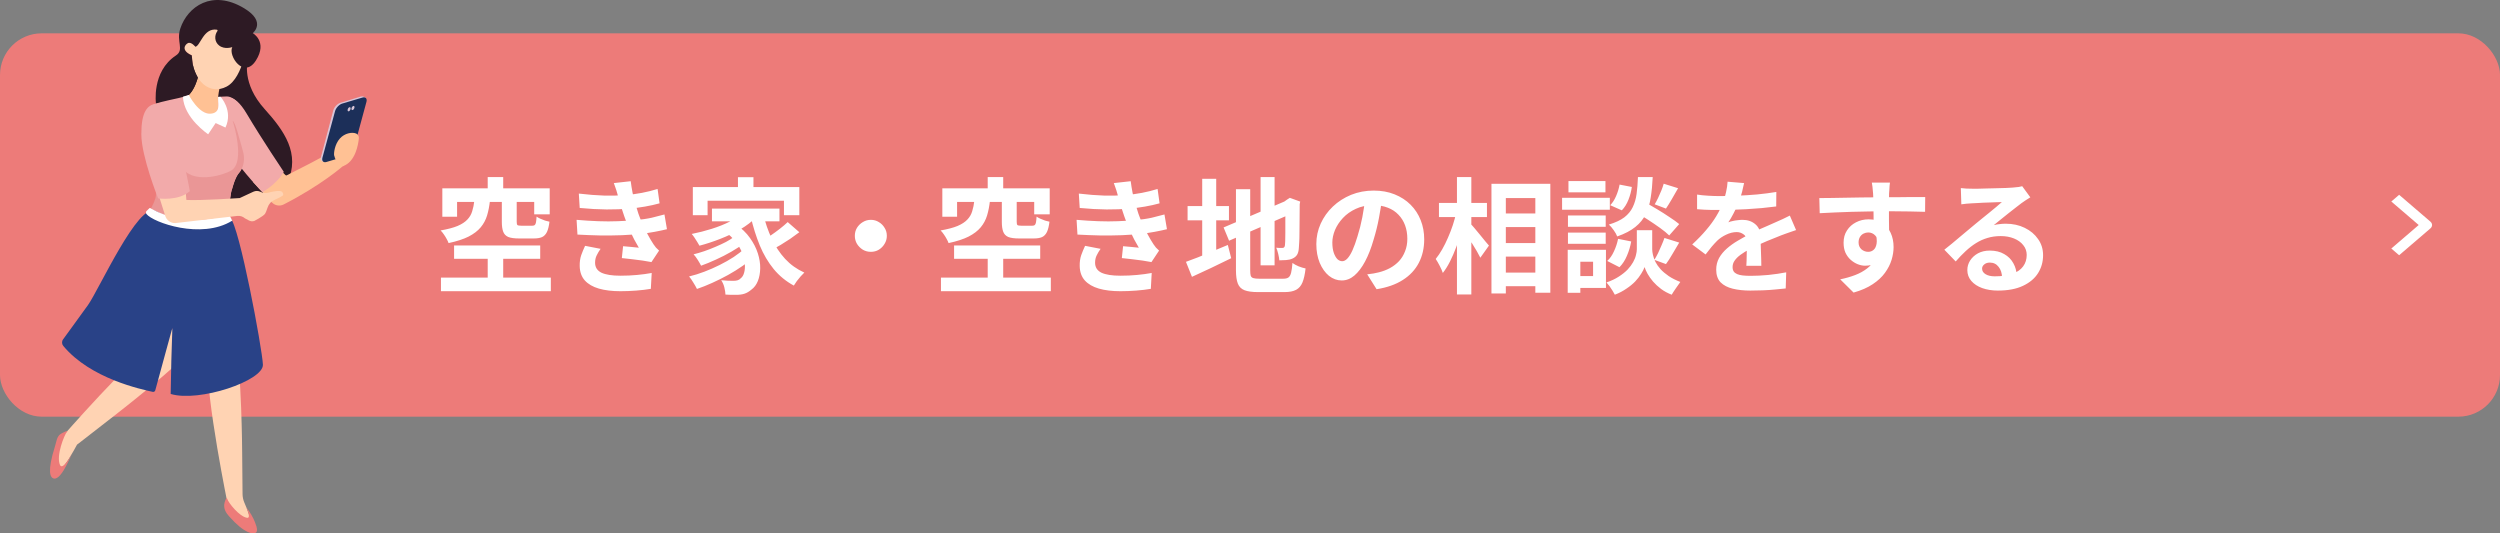
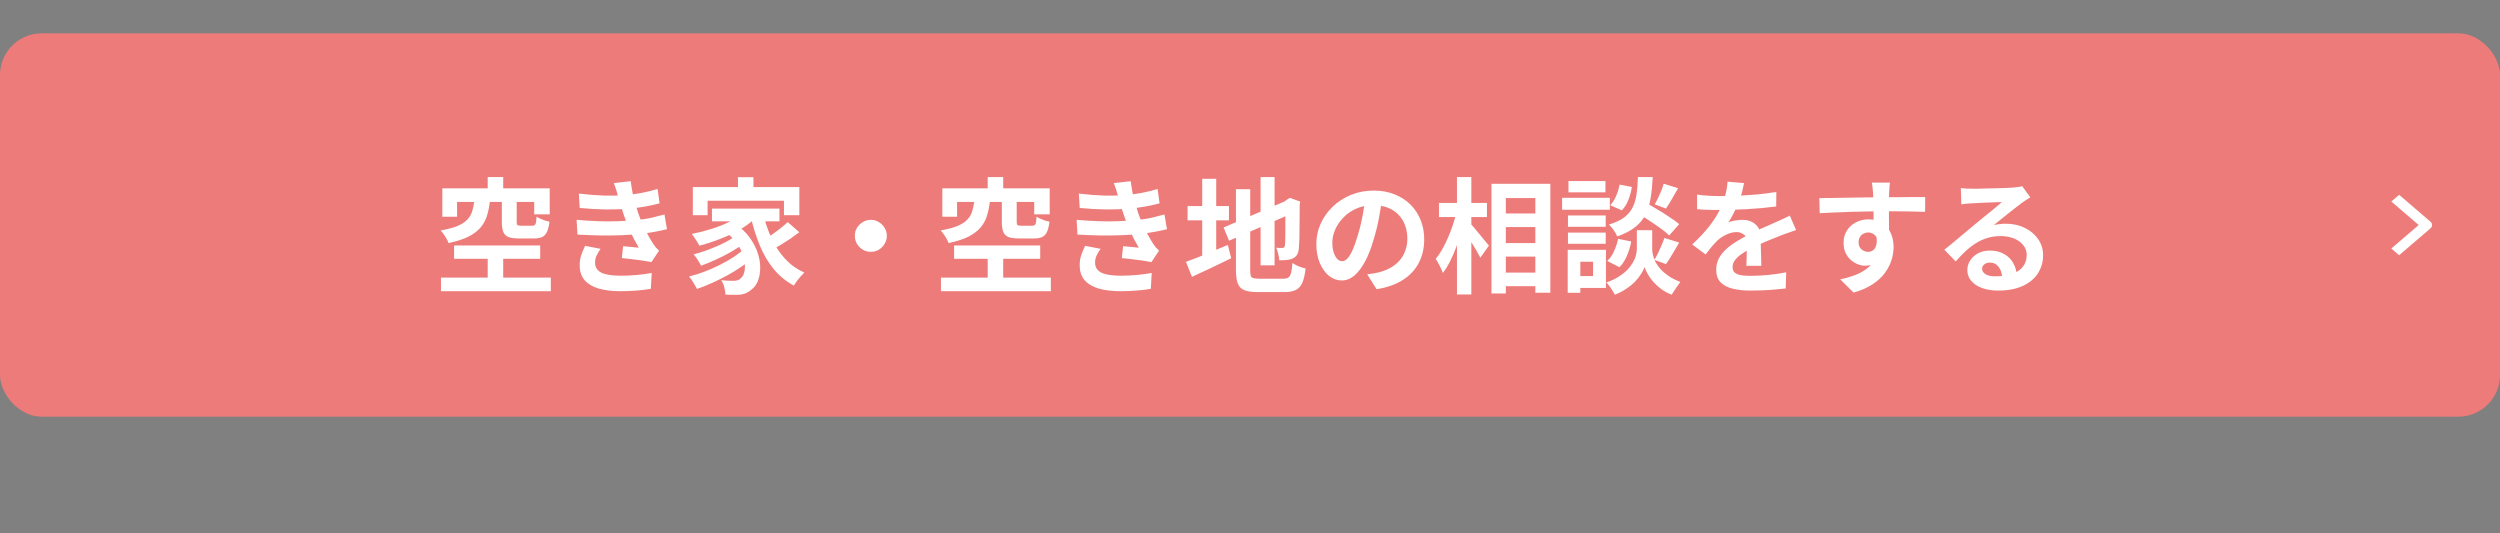
<svg xmlns="http://www.w3.org/2000/svg" width="300" height="64" viewBox="0 0 300 64" fill="none">
  <rect x="0" y="0" width="300" height="64" fill="#808080" stroke="none" />
  <rect y="4" width="300" height="46" rx="5" fill="#ED7B79" />
-   <path d="M58.525 21.25H60.385V23.71H58.525V21.25ZM58.525 30.145H60.385V34.15H58.525V30.145ZM56.92 24.085H58.795C58.725 24.735 58.61 25.325 58.45 25.855C58.29 26.385 58.035 26.86 57.685 27.28C57.335 27.7 56.85 28.07 56.23 28.39C55.61 28.7 54.81 28.96 53.83 29.17C53.78 29.02 53.7 28.85 53.59 28.66C53.49 28.47 53.375 28.285 53.245 28.105C53.115 27.915 52.99 27.765 52.87 27.655C53.72 27.505 54.4 27.325 54.91 27.115C55.42 26.895 55.81 26.64 56.08 26.35C56.36 26.06 56.555 25.725 56.665 25.345C56.785 24.965 56.87 24.545 56.92 24.085ZM60.22 24.055H62.005V26.62C62.005 26.83 62.035 26.96 62.095 27.01C62.165 27.06 62.315 27.085 62.545 27.085C62.605 27.085 62.69 27.085 62.8 27.085C62.92 27.085 63.05 27.085 63.19 27.085C63.33 27.085 63.465 27.085 63.595 27.085C63.725 27.085 63.82 27.085 63.88 27.085C64.01 27.085 64.105 27.06 64.165 27.01C64.235 26.95 64.285 26.845 64.315 26.695C64.345 26.535 64.37 26.3 64.39 25.99C64.51 26.08 64.66 26.165 64.84 26.245C65.02 26.325 65.21 26.4 65.41 26.47C65.61 26.53 65.785 26.575 65.935 26.605C65.875 27.125 65.775 27.535 65.635 27.835C65.495 28.125 65.3 28.33 65.05 28.45C64.8 28.56 64.47 28.615 64.06 28.615C63.97 28.615 63.845 28.615 63.685 28.615C63.525 28.615 63.35 28.615 63.16 28.615C62.98 28.615 62.805 28.615 62.635 28.615C62.475 28.615 62.355 28.615 62.275 28.615C61.715 28.615 61.285 28.555 60.985 28.435C60.695 28.305 60.495 28.095 60.385 27.805C60.275 27.515 60.22 27.125 60.22 26.635V24.055ZM53.08 22.6H65.965V25.72H64.105V24.235H54.85V26.005H53.08V22.6ZM54.49 29.455H64.825V31.06H54.49V29.455ZM52.915 33.31H66.1V34.945H52.915V33.31ZM69.46 23.23C70.56 23.36 71.57 23.44 72.49 23.47C73.42 23.49 74.28 23.47 75.07 23.41C75.76 23.35 76.42 23.26 77.05 23.14C77.68 23.02 78.3 22.865 78.91 22.675L79.15 24.4C78.61 24.55 78.025 24.68 77.395 24.79C76.765 24.9 76.12 24.985 75.46 25.045C74.69 25.105 73.8 25.135 72.79 25.135C71.79 25.125 70.715 25.065 69.565 24.955L69.46 23.23ZM69.19 26.38C70.1 26.46 70.97 26.515 71.8 26.545C72.63 26.575 73.41 26.575 74.14 26.545C74.87 26.515 75.535 26.475 76.135 26.425C76.945 26.355 77.64 26.255 78.22 26.125C78.8 25.985 79.305 25.855 79.735 25.735L80.035 27.505C79.585 27.615 79.09 27.72 78.55 27.82C78.01 27.92 77.435 28.005 76.825 28.075C76.185 28.135 75.45 28.185 74.62 28.225C73.8 28.255 72.935 28.265 72.025 28.255C71.115 28.235 70.205 28.2 69.295 28.15L69.19 26.38ZM74.2 23.65C74.13 23.37 74.05 23.095 73.96 22.825C73.87 22.545 73.77 22.26 73.66 21.97L75.685 21.745C75.745 22.215 75.82 22.68 75.91 23.14C76.01 23.59 76.12 24.025 76.24 24.445C76.37 24.865 76.495 25.27 76.615 25.66C76.735 26 76.89 26.39 77.08 26.83C77.28 27.26 77.495 27.695 77.725 28.135C77.955 28.565 78.185 28.955 78.415 29.305C78.515 29.445 78.615 29.58 78.715 29.71C78.825 29.83 78.95 29.95 79.09 30.07L78.175 31.45C77.895 31.39 77.545 31.33 77.125 31.27C76.715 31.21 76.285 31.155 75.835 31.105C75.395 31.055 74.99 31.01 74.62 30.97L74.77 29.545C75.08 29.575 75.415 29.605 75.775 29.635C76.145 29.665 76.44 29.695 76.66 29.725C76.26 29.055 75.915 28.4 75.625 27.76C75.345 27.12 75.11 26.525 74.92 25.975C74.8 25.625 74.7 25.325 74.62 25.075C74.54 24.815 74.465 24.575 74.395 24.355C74.335 24.125 74.27 23.89 74.2 23.65ZM72.07 29.86C71.89 30.11 71.735 30.37 71.605 30.64C71.475 30.9 71.41 31.195 71.41 31.525C71.41 32.075 71.665 32.475 72.175 32.725C72.695 32.965 73.45 33.085 74.44 33.085C75.15 33.085 75.82 33.055 76.45 32.995C77.09 32.935 77.675 32.855 78.205 32.755L78.1 34.66C77.58 34.75 76.995 34.82 76.345 34.87C75.695 34.92 75.065 34.945 74.455 34.945C73.455 34.945 72.59 34.84 71.86 34.63C71.14 34.42 70.58 34.095 70.18 33.655C69.78 33.205 69.575 32.625 69.565 31.915C69.555 31.435 69.615 31.005 69.745 30.625C69.885 30.235 70.04 29.86 70.21 29.5L72.07 29.86ZM88.555 21.265H90.415V23.41H88.555V21.265ZM83.14 22.45H95.92V25.825H94.075V24.085H84.91V25.825H83.14V22.45ZM85.435 25.03H93.535V26.56H85.435V25.03ZM86.89 27.715L88.285 26.905C88.995 27.395 89.565 27.945 89.995 28.555C90.425 29.155 90.74 29.77 90.94 30.4C91.14 31.02 91.235 31.62 91.225 32.2C91.215 32.77 91.12 33.28 90.94 33.73C90.76 34.17 90.505 34.51 90.175 34.75C89.895 34.99 89.615 35.155 89.335 35.245C89.065 35.335 88.73 35.38 88.33 35.38C88.15 35.39 87.95 35.39 87.73 35.38C87.51 35.37 87.285 35.36 87.055 35.35C87.045 35.1 87 34.81 86.92 34.48C86.84 34.16 86.715 33.875 86.545 33.625C86.825 33.645 87.085 33.665 87.325 33.685C87.575 33.695 87.795 33.7 87.985 33.7C88.175 33.7 88.345 33.68 88.495 33.64C88.645 33.6 88.78 33.515 88.9 33.385C89.08 33.245 89.21 33.03 89.29 32.74C89.38 32.44 89.41 32.09 89.38 31.69C89.36 31.28 89.26 30.85 89.08 30.4C88.91 29.94 88.645 29.48 88.285 29.02C87.935 28.56 87.47 28.125 86.89 27.715ZM89.275 25.42L90.76 26.05C90.23 26.59 89.59 27.08 88.84 27.52C88.09 27.95 87.29 28.33 86.44 28.66C85.6 28.99 84.765 29.265 83.935 29.485C83.875 29.365 83.79 29.22 83.68 29.05C83.57 28.87 83.455 28.69 83.335 28.51C83.215 28.33 83.105 28.185 83.005 28.075C83.815 27.915 84.615 27.71 85.405 27.46C86.205 27.21 86.94 26.915 87.61 26.575C88.28 26.225 88.835 25.84 89.275 25.42ZM88.105 28.405L89.26 29.215C88.85 29.535 88.35 29.865 87.76 30.205C87.17 30.545 86.555 30.86 85.915 31.15C85.285 31.44 84.69 31.685 84.13 31.885C84.03 31.685 83.895 31.45 83.725 31.18C83.555 30.91 83.39 30.69 83.23 30.52C83.63 30.42 84.055 30.295 84.505 30.145C84.965 29.985 85.415 29.81 85.855 29.62C86.305 29.43 86.725 29.235 87.115 29.035C87.505 28.825 87.835 28.615 88.105 28.405ZM89.32 29.845L90.55 30.76C90.15 31.14 89.675 31.52 89.125 31.9C88.585 32.28 88 32.645 87.37 32.995C86.75 33.335 86.12 33.65 85.48 33.94C84.84 34.23 84.225 34.475 83.635 34.675C83.525 34.445 83.38 34.19 83.2 33.91C83.03 33.62 82.86 33.375 82.69 33.175C83.28 33.035 83.89 32.845 84.52 32.605C85.15 32.365 85.765 32.095 86.365 31.795C86.965 31.495 87.52 31.18 88.03 30.85C88.54 30.51 88.97 30.175 89.32 29.845ZM91.585 25.675C91.835 26.725 92.175 27.71 92.605 28.63C93.035 29.55 93.57 30.36 94.21 31.06C94.86 31.76 95.63 32.31 96.52 32.71C96.39 32.83 96.245 32.98 96.085 33.16C95.925 33.34 95.77 33.53 95.62 33.73C95.48 33.93 95.36 34.11 95.26 34.27C94.32 33.76 93.515 33.1 92.845 32.29C92.175 31.47 91.62 30.53 91.18 29.47C90.74 28.4 90.375 27.24 90.085 25.99L91.585 25.675ZM94.525 26.65L95.92 27.865C95.58 28.125 95.215 28.39 94.825 28.66C94.435 28.92 94.05 29.165 93.67 29.395C93.29 29.615 92.935 29.815 92.605 29.995L91.465 28.9C91.775 28.72 92.115 28.505 92.485 28.255C92.865 27.995 93.235 27.725 93.595 27.445C93.955 27.165 94.265 26.9 94.525 26.65ZM104.5 26.38C104.86 26.38 105.18 26.47 105.46 26.65C105.75 26.82 105.98 27.05 106.15 27.34C106.33 27.62 106.42 27.94 106.42 28.3C106.42 28.65 106.33 28.97 106.15 29.26C105.98 29.55 105.75 29.785 105.46 29.965C105.18 30.135 104.86 30.22 104.5 30.22C104.15 30.22 103.83 30.135 103.54 29.965C103.25 29.785 103.015 29.55 102.835 29.26C102.665 28.97 102.58 28.65 102.58 28.3C102.58 27.94 102.665 27.62 102.835 27.34C103.015 27.05 103.25 26.82 103.54 26.65C103.83 26.47 104.15 26.38 104.5 26.38ZM118.525 21.25H120.385V23.71H118.525V21.25ZM118.525 30.145H120.385V34.15H118.525V30.145ZM116.92 24.085H118.795C118.725 24.735 118.61 25.325 118.45 25.855C118.29 26.385 118.035 26.86 117.685 27.28C117.335 27.7 116.85 28.07 116.23 28.39C115.61 28.7 114.81 28.96 113.83 29.17C113.78 29.02 113.7 28.85 113.59 28.66C113.49 28.47 113.375 28.285 113.245 28.105C113.115 27.915 112.99 27.765 112.87 27.655C113.72 27.505 114.4 27.325 114.91 27.115C115.42 26.895 115.81 26.64 116.08 26.35C116.36 26.06 116.555 25.725 116.665 25.345C116.785 24.965 116.87 24.545 116.92 24.085ZM120.22 24.055H122.005V26.62C122.005 26.83 122.035 26.96 122.095 27.01C122.165 27.06 122.315 27.085 122.545 27.085C122.605 27.085 122.69 27.085 122.8 27.085C122.92 27.085 123.05 27.085 123.19 27.085C123.33 27.085 123.465 27.085 123.595 27.085C123.725 27.085 123.82 27.085 123.88 27.085C124.01 27.085 124.105 27.06 124.165 27.01C124.235 26.95 124.285 26.845 124.315 26.695C124.345 26.535 124.37 26.3 124.39 25.99C124.51 26.08 124.66 26.165 124.84 26.245C125.02 26.325 125.21 26.4 125.41 26.47C125.61 26.53 125.785 26.575 125.935 26.605C125.875 27.125 125.775 27.535 125.635 27.835C125.495 28.125 125.3 28.33 125.05 28.45C124.8 28.56 124.47 28.615 124.06 28.615C123.97 28.615 123.845 28.615 123.685 28.615C123.525 28.615 123.35 28.615 123.16 28.615C122.98 28.615 122.805 28.615 122.635 28.615C122.475 28.615 122.355 28.615 122.275 28.615C121.715 28.615 121.285 28.555 120.985 28.435C120.695 28.305 120.495 28.095 120.385 27.805C120.275 27.515 120.22 27.125 120.22 26.635V24.055ZM113.08 22.6H125.965V25.72H124.105V24.235H114.85V26.005H113.08V22.6ZM114.49 29.455H124.825V31.06H114.49V29.455ZM112.915 33.31H126.1V34.945H112.915V33.31ZM129.46 23.23C130.56 23.36 131.57 23.44 132.49 23.47C133.42 23.49 134.28 23.47 135.07 23.41C135.76 23.35 136.42 23.26 137.05 23.14C137.68 23.02 138.3 22.865 138.91 22.675L139.15 24.4C138.61 24.55 138.025 24.68 137.395 24.79C136.765 24.9 136.12 24.985 135.46 25.045C134.69 25.105 133.8 25.135 132.79 25.135C131.79 25.125 130.715 25.065 129.565 24.955L129.46 23.23ZM129.19 26.38C130.1 26.46 130.97 26.515 131.8 26.545C132.63 26.575 133.41 26.575 134.14 26.545C134.87 26.515 135.535 26.475 136.135 26.425C136.945 26.355 137.64 26.255 138.22 26.125C138.8 25.985 139.305 25.855 139.735 25.735L140.035 27.505C139.585 27.615 139.09 27.72 138.55 27.82C138.01 27.92 137.435 28.005 136.825 28.075C136.185 28.135 135.45 28.185 134.62 28.225C133.8 28.255 132.935 28.265 132.025 28.255C131.115 28.235 130.205 28.2 129.295 28.15L129.19 26.38ZM134.2 23.65C134.13 23.37 134.05 23.095 133.96 22.825C133.87 22.545 133.77 22.26 133.66 21.97L135.685 21.745C135.745 22.215 135.82 22.68 135.91 23.14C136.01 23.59 136.12 24.025 136.24 24.445C136.37 24.865 136.495 25.27 136.615 25.66C136.735 26 136.89 26.39 137.08 26.83C137.28 27.26 137.495 27.695 137.725 28.135C137.955 28.565 138.185 28.955 138.415 29.305C138.515 29.445 138.615 29.58 138.715 29.71C138.825 29.83 138.95 29.95 139.09 30.07L138.175 31.45C137.895 31.39 137.545 31.33 137.125 31.27C136.715 31.21 136.285 31.155 135.835 31.105C135.395 31.055 134.99 31.01 134.62 30.97L134.77 29.545C135.08 29.575 135.415 29.605 135.775 29.635C136.145 29.665 136.44 29.695 136.66 29.725C136.26 29.055 135.915 28.4 135.625 27.76C135.345 27.12 135.11 26.525 134.92 25.975C134.8 25.625 134.7 25.325 134.62 25.075C134.54 24.815 134.465 24.575 134.395 24.355C134.335 24.125 134.27 23.89 134.2 23.65ZM132.07 29.86C131.89 30.11 131.735 30.37 131.605 30.64C131.475 30.9 131.41 31.195 131.41 31.525C131.41 32.075 131.665 32.475 132.175 32.725C132.695 32.965 133.45 33.085 134.44 33.085C135.15 33.085 135.82 33.055 136.45 32.995C137.09 32.935 137.675 32.855 138.205 32.755L138.1 34.66C137.58 34.75 136.995 34.82 136.345 34.87C135.695 34.92 135.065 34.945 134.455 34.945C133.455 34.945 132.59 34.84 131.86 34.63C131.14 34.42 130.58 34.095 130.18 33.655C129.78 33.205 129.575 32.625 129.565 31.915C129.555 31.435 129.615 31.005 129.745 30.625C129.885 30.235 130.04 29.86 130.21 29.5L132.07 29.86ZM151.27 21.25H152.95V31.84H151.27V21.25ZM146.83 27.295L154.6 23.98L155.245 25.525L147.49 28.885L146.83 27.295ZM148.315 22.705H150.025V32.425C150.025 32.715 150.045 32.935 150.085 33.085C150.135 33.225 150.235 33.32 150.385 33.37C150.545 33.42 150.775 33.445 151.075 33.445C151.165 33.445 151.305 33.445 151.495 33.445C151.695 33.445 151.915 33.445 152.155 33.445C152.405 33.445 152.65 33.445 152.89 33.445C153.14 33.445 153.36 33.445 153.55 33.445C153.75 33.445 153.9 33.445 154 33.445C154.27 33.445 154.475 33.395 154.615 33.295C154.755 33.195 154.86 33.01 154.93 32.74C155 32.47 155.055 32.075 155.095 31.555C155.285 31.695 155.53 31.83 155.83 31.96C156.14 32.08 156.42 32.165 156.67 32.215C156.59 32.925 156.465 33.485 156.295 33.895C156.125 34.305 155.87 34.6 155.53 34.78C155.19 34.96 154.73 35.05 154.15 35.05C154.05 35.05 153.89 35.05 153.67 35.05C153.45 35.05 153.205 35.05 152.935 35.05C152.665 35.05 152.395 35.05 152.125 35.05C151.855 35.05 151.61 35.05 151.39 35.05C151.18 35.05 151.03 35.05 150.94 35.05C150.26 35.05 149.725 34.975 149.335 34.825C148.955 34.675 148.69 34.41 148.54 34.03C148.39 33.65 148.315 33.115 148.315 32.425V22.705ZM154.255 24.175H154.135L154.45 23.95L154.78 23.74L156.025 24.19L155.965 24.49C155.965 25.2 155.96 25.85 155.95 26.44C155.95 27.02 155.945 27.535 155.935 27.985C155.935 28.425 155.925 28.795 155.905 29.095C155.895 29.395 155.88 29.62 155.86 29.77C155.84 30.12 155.765 30.395 155.635 30.595C155.505 30.785 155.325 30.93 155.095 31.03C154.875 31.13 154.615 31.19 154.315 31.21C154.025 31.23 153.76 31.24 153.52 31.24C153.5 31.01 153.455 30.75 153.385 30.46C153.315 30.16 153.235 29.915 153.145 29.725C153.275 29.735 153.41 29.745 153.55 29.755C153.69 29.755 153.795 29.755 153.865 29.755C153.955 29.755 154.025 29.735 154.075 29.695C154.135 29.655 154.175 29.565 154.195 29.425C154.205 29.355 154.215 29.195 154.225 28.945C154.235 28.695 154.24 28.36 154.24 27.94C154.24 27.51 154.24 26.985 154.24 26.365C154.25 25.735 154.255 25.005 154.255 24.175ZM142.51 24.73H147.475V26.44H142.51V24.73ZM144.265 21.46H145.945V31.405H144.265V21.46ZM142.315 31.42C142.725 31.27 143.205 31.09 143.755 30.88C144.305 30.66 144.885 30.42 145.495 30.16C146.115 29.9 146.73 29.645 147.34 29.395L147.745 30.985C146.945 31.385 146.13 31.78 145.3 32.17C144.48 32.56 143.725 32.91 143.035 33.22L142.315 31.42ZM165.865 23.725C165.765 24.485 165.635 25.295 165.475 26.155C165.315 27.015 165.1 27.885 164.83 28.765C164.54 29.775 164.2 30.645 163.81 31.375C163.42 32.105 162.99 32.67 162.52 33.07C162.06 33.46 161.555 33.655 161.005 33.655C160.455 33.655 159.945 33.47 159.475 33.1C159.015 32.72 158.645 32.2 158.365 31.54C158.095 30.88 157.96 30.13 157.96 29.29C157.96 28.42 158.135 27.6 158.485 26.83C158.835 26.06 159.32 25.38 159.94 24.79C160.57 24.19 161.3 23.72 162.13 23.38C162.97 23.04 163.875 22.87 164.845 22.87C165.775 22.87 166.61 23.02 167.35 23.32C168.1 23.62 168.74 24.035 169.27 24.565C169.8 25.095 170.205 25.715 170.485 26.425C170.765 27.135 170.905 27.9 170.905 28.72C170.905 29.77 170.69 30.71 170.26 31.54C169.83 32.37 169.19 33.055 168.34 33.595C167.5 34.135 166.45 34.505 165.19 34.705L164.065 32.92C164.355 32.89 164.61 32.855 164.83 32.815C165.05 32.775 165.26 32.73 165.46 32.68C165.94 32.56 166.385 32.39 166.795 32.17C167.215 31.94 167.58 31.66 167.89 31.33C168.2 30.99 168.44 30.595 168.61 30.145C168.79 29.695 168.88 29.2 168.88 28.66C168.88 28.07 168.79 27.53 168.61 27.04C168.43 26.55 168.165 26.125 167.815 25.765C167.465 25.395 167.04 25.115 166.54 24.925C166.04 24.725 165.465 24.625 164.815 24.625C164.015 24.625 163.31 24.77 162.7 25.06C162.09 25.34 161.575 25.705 161.155 26.155C160.735 26.605 160.415 27.09 160.195 27.61C159.985 28.13 159.88 28.625 159.88 29.095C159.88 29.595 159.94 30.015 160.06 30.355C160.18 30.685 160.325 30.935 160.495 31.105C160.675 31.265 160.865 31.345 161.065 31.345C161.275 31.345 161.48 31.24 161.68 31.03C161.89 30.81 162.095 30.48 162.295 30.04C162.495 29.6 162.695 29.045 162.895 28.375C163.125 27.655 163.32 26.885 163.48 26.065C163.64 25.245 163.755 24.445 163.825 23.665L165.865 23.725ZM179.83 25.615H185.2V27.25H179.83V25.615ZM179.83 29.17H185.2V30.79H179.83V29.17ZM179.83 32.71H185.2V34.345H179.83V32.71ZM178.975 22.06H186.04V35.125H184.24V23.77H180.7V35.215H178.975V22.06ZM172.675 24.355H178.435V26.05H172.675V24.355ZM174.835 21.25H176.56V35.335H174.835V21.25ZM174.745 25.51L175.81 25.885C175.69 26.495 175.54 27.125 175.36 27.775C175.18 28.415 174.975 29.045 174.745 29.665C174.515 30.275 174.265 30.85 173.995 31.39C173.725 31.92 173.44 32.375 173.14 32.755C173.06 32.505 172.935 32.22 172.765 31.9C172.595 31.57 172.435 31.295 172.285 31.075C172.555 30.745 172.815 30.36 173.065 29.92C173.315 29.48 173.545 29.015 173.755 28.525C173.975 28.025 174.17 27.52 174.34 27.01C174.51 26.49 174.645 25.99 174.745 25.51ZM176.44 26.83C176.55 26.93 176.71 27.105 176.92 27.355C177.13 27.595 177.35 27.86 177.58 28.15C177.82 28.44 178.04 28.71 178.24 28.96C178.45 29.2 178.595 29.37 178.675 29.47L177.64 30.925C177.53 30.705 177.39 30.445 177.22 30.145C177.05 29.845 176.865 29.54 176.665 29.23C176.465 28.92 176.27 28.625 176.08 28.345C175.9 28.065 175.745 27.83 175.615 27.64L176.44 26.83ZM196.33 25.465L197.44 24.28C197.87 24.52 198.34 24.795 198.85 25.105C199.37 25.415 199.865 25.73 200.335 26.05C200.815 26.36 201.205 26.64 201.505 26.89L200.305 28.255C200.035 27.985 199.67 27.685 199.21 27.355C198.75 27.025 198.265 26.695 197.755 26.365C197.245 26.035 196.77 25.735 196.33 25.465ZM197.365 27.625H198.265V29.905C198.265 30.105 198.295 30.335 198.355 30.595C198.415 30.855 198.515 31.135 198.655 31.435C198.805 31.725 199.01 32.015 199.27 32.305C199.53 32.585 199.855 32.86 200.245 33.13C200.635 33.39 201.1 33.625 201.64 33.835C201.49 34.045 201.31 34.3 201.1 34.6C200.89 34.9 200.725 35.155 200.605 35.365C200.135 35.185 199.71 34.955 199.33 34.675C198.96 34.395 198.64 34.1 198.37 33.79C198.1 33.47 197.88 33.16 197.71 32.86C197.54 32.55 197.42 32.28 197.35 32.05C197.27 32.28 197.135 32.545 196.945 32.845C196.765 33.145 196.525 33.455 196.225 33.775C195.925 34.085 195.57 34.375 195.16 34.645C194.76 34.925 194.3 35.165 193.78 35.365C193.71 35.225 193.615 35.06 193.495 34.87C193.385 34.69 193.265 34.51 193.135 34.33C193.005 34.16 192.885 34.015 192.775 33.895C193.355 33.695 193.85 33.46 194.26 33.19C194.68 32.92 195.03 32.64 195.31 32.35C195.59 32.05 195.81 31.755 195.97 31.465C196.14 31.165 196.255 30.88 196.315 30.61C196.385 30.34 196.42 30.105 196.42 29.905V27.625H197.365ZM196.555 21.25H198.325C198.285 22.15 198.205 22.97 198.085 23.71C197.975 24.45 197.775 25.115 197.485 25.705C197.205 26.285 196.79 26.795 196.24 27.235C195.7 27.675 194.975 28.055 194.065 28.375C193.985 28.155 193.845 27.905 193.645 27.625C193.445 27.335 193.25 27.11 193.06 26.95C193.85 26.71 194.47 26.42 194.92 26.08C195.37 25.73 195.705 25.325 195.925 24.865C196.155 24.395 196.31 23.865 196.39 23.275C196.47 22.675 196.525 22 196.555 21.25ZM194.35 22.15L195.82 22.435C195.75 22.945 195.615 23.455 195.415 23.965C195.215 24.475 194.95 24.9 194.62 25.24L193.225 24.625C193.495 24.355 193.73 23.99 193.93 23.53C194.13 23.07 194.27 22.61 194.35 22.15ZM194.17 28.66L195.745 28.975C195.645 29.555 195.475 30.125 195.235 30.685C195.005 31.235 194.705 31.695 194.335 32.065L192.865 31.315C193.185 31.035 193.455 30.65 193.675 30.16C193.905 29.67 194.07 29.17 194.17 28.66ZM199.645 22.045L201.37 22.585C201.12 23.035 200.865 23.48 200.605 23.92C200.355 24.35 200.125 24.72 199.915 25.03L198.565 24.52C198.695 24.3 198.83 24.045 198.97 23.755C199.11 23.465 199.24 23.17 199.36 22.87C199.48 22.57 199.575 22.295 199.645 22.045ZM199.735 28.555L201.505 29.11C201.235 29.57 200.96 30.035 200.68 30.505C200.41 30.975 200.155 31.37 199.915 31.69L198.52 31.18C198.67 30.94 198.82 30.67 198.97 30.37C199.12 30.06 199.26 29.745 199.39 29.425C199.53 29.105 199.645 28.815 199.735 28.555ZM188.155 25.855H192.685V27.22H188.155V25.855ZM188.215 21.73H192.655V23.08H188.215V21.73ZM188.155 27.91H192.685V29.26H188.155V27.91ZM187.45 23.74H193.18V25.165H187.45V23.74ZM188.935 29.98H192.715V34.555H188.935V33.13H191.17V31.405H188.935V29.98ZM188.125 29.98H189.64V35.14H188.125V29.98ZM209.29 21.97C209.24 22.24 209.16 22.59 209.05 23.02C208.94 23.45 208.78 23.935 208.57 24.475C208.41 24.845 208.225 25.23 208.015 25.63C207.815 26.02 207.61 26.37 207.4 26.68C207.53 26.62 207.695 26.57 207.895 26.53C208.095 26.48 208.3 26.445 208.51 26.425C208.73 26.395 208.925 26.38 209.095 26.38C209.725 26.38 210.245 26.56 210.655 26.92C211.075 27.28 211.285 27.815 211.285 28.525C211.285 28.725 211.285 28.97 211.285 29.26C211.295 29.55 211.305 29.855 211.315 30.175C211.325 30.485 211.335 30.79 211.345 31.09C211.355 31.39 211.36 31.66 211.36 31.9H209.56C209.58 31.73 209.59 31.53 209.59 31.3C209.6 31.06 209.605 30.81 209.605 30.55C209.615 30.29 209.62 30.04 209.62 29.8C209.63 29.55 209.635 29.325 209.635 29.125C209.635 28.645 209.505 28.315 209.245 28.135C208.995 27.945 208.715 27.85 208.405 27.85C207.985 27.85 207.56 27.955 207.13 28.165C206.71 28.365 206.355 28.605 206.065 28.885C205.845 29.105 205.62 29.35 205.39 29.62C205.17 29.89 204.93 30.195 204.67 30.535L203.065 29.335C203.715 28.735 204.275 28.155 204.745 27.595C205.225 27.035 205.63 26.48 205.96 25.93C206.29 25.38 206.56 24.83 206.77 24.28C206.92 23.88 207.04 23.465 207.13 23.035C207.23 22.595 207.29 22.185 207.31 21.805L209.29 21.97ZM203.65 23.35C204.03 23.41 204.47 23.455 204.97 23.485C205.47 23.515 205.91 23.53 206.29 23.53C206.95 23.53 207.67 23.515 208.45 23.485C209.24 23.455 210.04 23.405 210.85 23.335C211.66 23.255 212.43 23.155 213.16 23.035L213.145 24.775C212.615 24.845 212.04 24.91 211.42 24.97C210.81 25.02 210.185 25.065 209.545 25.105C208.915 25.135 208.31 25.16 207.73 25.18C207.15 25.19 206.635 25.195 206.185 25.195C205.985 25.195 205.735 25.195 205.435 25.195C205.145 25.185 204.845 25.175 204.535 25.165C204.225 25.145 203.93 25.125 203.65 25.105V23.35ZM215.53 27.61C215.37 27.66 215.18 27.725 214.96 27.805C214.75 27.875 214.535 27.95 214.315 28.03C214.105 28.1 213.915 28.17 213.745 28.24C213.265 28.43 212.695 28.66 212.035 28.93C211.385 29.2 210.705 29.515 209.995 29.875C209.545 30.115 209.165 30.35 208.855 30.58C208.545 30.81 208.31 31.045 208.15 31.285C207.99 31.515 207.91 31.77 207.91 32.05C207.91 32.26 207.955 32.435 208.045 32.575C208.135 32.705 208.27 32.81 208.45 32.89C208.63 32.97 208.855 33.025 209.125 33.055C209.395 33.085 209.715 33.1 210.085 33.1C210.725 33.1 211.43 33.065 212.2 32.995C212.97 32.915 213.685 32.81 214.345 32.68L214.285 34.615C213.965 34.655 213.56 34.695 213.07 34.735C212.58 34.785 212.07 34.82 211.54 34.84C211.02 34.86 210.52 34.87 210.04 34.87C209.26 34.87 208.56 34.795 207.94 34.645C207.32 34.495 206.83 34.24 206.47 33.88C206.12 33.51 205.945 33.005 205.945 32.365C205.945 31.845 206.06 31.375 206.29 30.955C206.53 30.535 206.845 30.155 207.235 29.815C207.625 29.475 208.05 29.17 208.51 28.9C208.98 28.62 209.44 28.365 209.89 28.135C210.35 27.895 210.765 27.69 211.135 27.52C211.505 27.35 211.85 27.2 212.17 27.07C212.5 26.93 212.815 26.79 213.115 26.65C213.405 26.52 213.685 26.395 213.955 26.275C214.225 26.145 214.5 26.01 214.78 25.87L215.53 27.61ZM226.795 21.91C226.785 21.99 226.77 22.12 226.75 22.3C226.74 22.47 226.73 22.645 226.72 22.825C226.71 22.995 226.7 23.12 226.69 23.2C226.68 23.4 226.675 23.67 226.675 24.01C226.675 24.34 226.675 24.71 226.675 25.12C226.675 25.53 226.675 25.945 226.675 26.365C226.685 26.775 226.69 27.165 226.69 27.535C226.7 27.895 226.705 28.195 226.705 28.435L224.83 27.805C224.83 27.615 224.83 27.365 224.83 27.055C224.83 26.735 224.83 26.39 224.83 26.02C224.83 25.64 224.825 25.265 224.815 24.895C224.815 24.525 224.81 24.19 224.8 23.89C224.79 23.59 224.78 23.365 224.77 23.215C224.75 22.905 224.725 22.635 224.695 22.405C224.665 22.165 224.64 22 224.62 21.91H226.795ZM218.32 23.77C218.76 23.77 219.26 23.765 219.82 23.755C220.38 23.745 220.965 23.735 221.575 23.725C222.185 23.715 222.785 23.705 223.375 23.695C223.965 23.685 224.52 23.68 225.04 23.68C225.56 23.67 226.01 23.665 226.39 23.665C226.77 23.665 227.185 23.665 227.635 23.665C228.085 23.655 228.53 23.65 228.97 23.65C229.41 23.65 229.81 23.65 230.17 23.65C230.54 23.65 230.825 23.65 231.025 23.65L231.01 25.42C230.54 25.4 229.92 25.385 229.15 25.375C228.38 25.355 227.44 25.345 226.33 25.345C225.65 25.345 224.96 25.355 224.26 25.375C223.56 25.385 222.865 25.4 222.175 25.42C221.485 25.44 220.82 25.465 220.18 25.495C219.54 25.515 218.935 25.545 218.365 25.585L218.32 23.77ZM226.435 28.21C226.435 29.03 226.335 29.71 226.135 30.25C225.945 30.79 225.655 31.2 225.265 31.48C224.875 31.75 224.39 31.885 223.81 31.885C223.53 31.885 223.235 31.825 222.925 31.705C222.625 31.585 222.345 31.41 222.085 31.18C221.825 30.95 221.615 30.665 221.455 30.325C221.305 29.985 221.23 29.585 221.23 29.125C221.23 28.555 221.365 28.065 221.635 27.655C221.905 27.235 222.265 26.91 222.715 26.68C223.175 26.44 223.68 26.32 224.23 26.32C224.89 26.32 225.44 26.47 225.88 26.77C226.33 27.06 226.665 27.455 226.885 27.955C227.115 28.455 227.23 29.02 227.23 29.65C227.23 30.14 227.15 30.65 226.99 31.18C226.83 31.71 226.565 32.23 226.195 32.74C225.835 33.24 225.345 33.695 224.725 34.105C224.115 34.515 223.35 34.85 222.43 35.11L220.825 33.52C221.465 33.39 222.06 33.22 222.61 33.01C223.16 32.8 223.64 32.535 224.05 32.215C224.47 31.895 224.795 31.5 225.025 31.03C225.265 30.56 225.385 29.995 225.385 29.335C225.385 28.855 225.265 28.495 225.025 28.255C224.795 28.015 224.515 27.895 224.185 27.895C223.995 27.895 223.81 27.94 223.63 28.03C223.45 28.12 223.305 28.255 223.195 28.435C223.085 28.615 223.03 28.835 223.03 29.095C223.03 29.435 223.145 29.71 223.375 29.92C223.615 30.12 223.885 30.22 224.185 30.22C224.425 30.22 224.635 30.145 224.815 29.995C225.005 29.845 225.13 29.595 225.19 29.245C225.25 28.895 225.2 28.425 225.04 27.835L226.435 28.21ZM235.3 22.57C235.51 22.6 235.735 22.62 235.975 22.63C236.215 22.64 236.445 22.645 236.665 22.645C236.825 22.645 237.065 22.645 237.385 22.645C237.705 22.635 238.065 22.625 238.465 22.615C238.875 22.605 239.28 22.595 239.68 22.585C240.08 22.575 240.44 22.565 240.76 22.555C241.09 22.535 241.345 22.52 241.525 22.51C241.835 22.48 242.08 22.455 242.26 22.435C242.44 22.405 242.575 22.375 242.665 22.345L243.64 23.68C243.47 23.79 243.295 23.9 243.115 24.01C242.935 24.12 242.76 24.24 242.59 24.37C242.39 24.51 242.15 24.695 241.87 24.925C241.59 25.145 241.29 25.38 240.97 25.63C240.66 25.88 240.355 26.125 240.055 26.365C239.765 26.605 239.5 26.82 239.26 27.01C239.51 26.95 239.75 26.91 239.98 26.89C240.21 26.86 240.445 26.845 240.685 26.845C241.535 26.845 242.295 27.01 242.965 27.34C243.645 27.67 244.18 28.12 244.57 28.69C244.97 29.25 245.17 29.895 245.17 30.625C245.17 31.415 244.97 32.13 244.57 32.77C244.17 33.41 243.565 33.92 242.755 34.3C241.955 34.68 240.95 34.87 239.74 34.87C239.05 34.87 238.425 34.77 237.865 34.57C237.315 34.37 236.88 34.085 236.56 33.715C236.24 33.345 236.08 32.91 236.08 32.41C236.08 32 236.19 31.62 236.41 31.27C236.64 30.91 236.955 30.62 237.355 30.4C237.765 30.18 238.235 30.07 238.765 30.07C239.455 30.07 240.035 30.21 240.505 30.49C240.985 30.76 241.35 31.125 241.6 31.585C241.86 32.045 241.995 32.55 242.005 33.1L240.25 33.34C240.24 32.79 240.1 32.35 239.83 32.02C239.57 31.68 239.22 31.51 238.78 31.51C238.5 31.51 238.275 31.585 238.105 31.735C237.935 31.875 237.85 32.04 237.85 32.23C237.85 32.51 237.99 32.735 238.27 32.905C238.55 33.075 238.915 33.16 239.365 33.16C240.215 33.16 240.925 33.06 241.495 32.86C242.065 32.65 242.49 32.355 242.77 31.975C243.06 31.585 243.205 31.125 243.205 30.595C243.205 30.145 243.065 29.75 242.785 29.41C242.515 29.07 242.145 28.805 241.675 28.615C241.205 28.425 240.675 28.33 240.085 28.33C239.505 28.33 238.975 28.405 238.495 28.555C238.015 28.695 237.56 28.9 237.13 29.17C236.71 29.43 236.295 29.75 235.885 30.13C235.485 30.5 235.085 30.915 234.685 31.375L233.32 29.965C233.59 29.745 233.895 29.5 234.235 29.23C234.575 28.95 234.92 28.66 235.27 28.36C235.63 28.06 235.965 27.78 236.275 27.52C236.595 27.25 236.865 27.025 237.085 26.845C237.295 26.675 237.54 26.475 237.82 26.245C238.1 26.015 238.39 25.78 238.69 25.54C238.99 25.29 239.275 25.055 239.545 24.835C239.815 24.605 240.04 24.41 240.22 24.25C240.07 24.25 239.875 24.255 239.635 24.265C239.395 24.275 239.13 24.285 238.84 24.295C238.56 24.305 238.275 24.315 237.985 24.325C237.705 24.335 237.44 24.35 237.19 24.37C236.95 24.38 236.75 24.39 236.59 24.4C236.39 24.41 236.18 24.425 235.96 24.445C235.74 24.465 235.54 24.49 235.36 24.52L235.3 22.57Z" fill="white" />
+   <path d="M58.525 21.25H60.385V23.71H58.525V21.25ZM58.525 30.145H60.385V34.15H58.525V30.145ZM56.92 24.085H58.795C58.725 24.735 58.61 25.325 58.45 25.855C58.29 26.385 58.035 26.86 57.685 27.28C57.335 27.7 56.85 28.07 56.23 28.39C55.61 28.7 54.81 28.96 53.83 29.17C53.78 29.02 53.7 28.85 53.59 28.66C53.49 28.47 53.375 28.285 53.245 28.105C53.115 27.915 52.99 27.765 52.87 27.655C53.72 27.505 54.4 27.325 54.91 27.115C55.42 26.895 55.81 26.64 56.08 26.35C56.36 26.06 56.555 25.725 56.665 25.345C56.785 24.965 56.87 24.545 56.92 24.085ZM60.22 24.055H62.005V26.62C62.005 26.83 62.035 26.96 62.095 27.01C62.165 27.06 62.315 27.085 62.545 27.085C62.605 27.085 62.69 27.085 62.8 27.085C62.92 27.085 63.05 27.085 63.19 27.085C63.33 27.085 63.465 27.085 63.595 27.085C63.725 27.085 63.82 27.085 63.88 27.085C64.01 27.085 64.105 27.06 64.165 27.01C64.235 26.95 64.285 26.845 64.315 26.695C64.345 26.535 64.37 26.3 64.39 25.99C64.51 26.08 64.66 26.165 64.84 26.245C65.02 26.325 65.21 26.4 65.41 26.47C65.61 26.53 65.785 26.575 65.935 26.605C65.875 27.125 65.775 27.535 65.635 27.835C65.495 28.125 65.3 28.33 65.05 28.45C64.8 28.56 64.47 28.615 64.06 28.615C63.97 28.615 63.845 28.615 63.685 28.615C63.525 28.615 63.35 28.615 63.16 28.615C62.98 28.615 62.805 28.615 62.635 28.615C62.475 28.615 62.355 28.615 62.275 28.615C61.715 28.615 61.285 28.555 60.985 28.435C60.695 28.305 60.495 28.095 60.385 27.805C60.275 27.515 60.22 27.125 60.22 26.635V24.055ZM53.08 22.6H65.965V25.72H64.105V24.235H54.85V26.005H53.08V22.6ZM54.49 29.455H64.825V31.06H54.49V29.455ZM52.915 33.31H66.1V34.945H52.915V33.31ZM69.46 23.23C70.56 23.36 71.57 23.44 72.49 23.47C73.42 23.49 74.28 23.47 75.07 23.41C75.76 23.35 76.42 23.26 77.05 23.14C77.68 23.02 78.3 22.865 78.91 22.675L79.15 24.4C78.61 24.55 78.025 24.68 77.395 24.79C76.765 24.9 76.12 24.985 75.46 25.045C74.69 25.105 73.8 25.135 72.79 25.135C71.79 25.125 70.715 25.065 69.565 24.955L69.46 23.23ZM69.19 26.38C70.1 26.46 70.97 26.515 71.8 26.545C72.63 26.575 73.41 26.575 74.14 26.545C74.87 26.515 75.535 26.475 76.135 26.425C76.945 26.355 77.64 26.255 78.22 26.125C78.8 25.985 79.305 25.855 79.735 25.735L80.035 27.505C79.585 27.615 79.09 27.72 78.55 27.82C78.01 27.92 77.435 28.005 76.825 28.075C76.185 28.135 75.45 28.185 74.62 28.225C73.8 28.255 72.935 28.265 72.025 28.255C71.115 28.235 70.205 28.2 69.295 28.15L69.19 26.38ZM74.2 23.65C74.13 23.37 74.05 23.095 73.96 22.825C73.87 22.545 73.77 22.26 73.66 21.97L75.685 21.745C75.745 22.215 75.82 22.68 75.91 23.14C76.01 23.59 76.12 24.025 76.24 24.445C76.37 24.865 76.495 25.27 76.615 25.66C76.735 26 76.89 26.39 77.08 26.83C77.28 27.26 77.495 27.695 77.725 28.135C77.955 28.565 78.185 28.955 78.415 29.305C78.515 29.445 78.615 29.58 78.715 29.71C78.825 29.83 78.95 29.95 79.09 30.07L78.175 31.45C77.895 31.39 77.545 31.33 77.125 31.27C76.715 31.21 76.285 31.155 75.835 31.105C75.395 31.055 74.99 31.01 74.62 30.97L74.77 29.545C75.08 29.575 75.415 29.605 75.775 29.635C76.145 29.665 76.44 29.695 76.66 29.725C76.26 29.055 75.915 28.4 75.625 27.76C75.345 27.12 75.11 26.525 74.92 25.975C74.8 25.625 74.7 25.325 74.62 25.075C74.54 24.815 74.465 24.575 74.395 24.355C74.335 24.125 74.27 23.89 74.2 23.65M72.07 29.86C71.89 30.11 71.735 30.37 71.605 30.64C71.475 30.9 71.41 31.195 71.41 31.525C71.41 32.075 71.665 32.475 72.175 32.725C72.695 32.965 73.45 33.085 74.44 33.085C75.15 33.085 75.82 33.055 76.45 32.995C77.09 32.935 77.675 32.855 78.205 32.755L78.1 34.66C77.58 34.75 76.995 34.82 76.345 34.87C75.695 34.92 75.065 34.945 74.455 34.945C73.455 34.945 72.59 34.84 71.86 34.63C71.14 34.42 70.58 34.095 70.18 33.655C69.78 33.205 69.575 32.625 69.565 31.915C69.555 31.435 69.615 31.005 69.745 30.625C69.885 30.235 70.04 29.86 70.21 29.5L72.07 29.86ZM88.555 21.265H90.415V23.41H88.555V21.265ZM83.14 22.45H95.92V25.825H94.075V24.085H84.91V25.825H83.14V22.45ZM85.435 25.03H93.535V26.56H85.435V25.03ZM86.89 27.715L88.285 26.905C88.995 27.395 89.565 27.945 89.995 28.555C90.425 29.155 90.74 29.77 90.94 30.4C91.14 31.02 91.235 31.62 91.225 32.2C91.215 32.77 91.12 33.28 90.94 33.73C90.76 34.17 90.505 34.51 90.175 34.75C89.895 34.99 89.615 35.155 89.335 35.245C89.065 35.335 88.73 35.38 88.33 35.38C88.15 35.39 87.95 35.39 87.73 35.38C87.51 35.37 87.285 35.36 87.055 35.35C87.045 35.1 87 34.81 86.92 34.48C86.84 34.16 86.715 33.875 86.545 33.625C86.825 33.645 87.085 33.665 87.325 33.685C87.575 33.695 87.795 33.7 87.985 33.7C88.175 33.7 88.345 33.68 88.495 33.64C88.645 33.6 88.78 33.515 88.9 33.385C89.08 33.245 89.21 33.03 89.29 32.74C89.38 32.44 89.41 32.09 89.38 31.69C89.36 31.28 89.26 30.85 89.08 30.4C88.91 29.94 88.645 29.48 88.285 29.02C87.935 28.56 87.47 28.125 86.89 27.715ZM89.275 25.42L90.76 26.05C90.23 26.59 89.59 27.08 88.84 27.52C88.09 27.95 87.29 28.33 86.44 28.66C85.6 28.99 84.765 29.265 83.935 29.485C83.875 29.365 83.79 29.22 83.68 29.05C83.57 28.87 83.455 28.69 83.335 28.51C83.215 28.33 83.105 28.185 83.005 28.075C83.815 27.915 84.615 27.71 85.405 27.46C86.205 27.21 86.94 26.915 87.61 26.575C88.28 26.225 88.835 25.84 89.275 25.42ZM88.105 28.405L89.26 29.215C88.85 29.535 88.35 29.865 87.76 30.205C87.17 30.545 86.555 30.86 85.915 31.15C85.285 31.44 84.69 31.685 84.13 31.885C84.03 31.685 83.895 31.45 83.725 31.18C83.555 30.91 83.39 30.69 83.23 30.52C83.63 30.42 84.055 30.295 84.505 30.145C84.965 29.985 85.415 29.81 85.855 29.62C86.305 29.43 86.725 29.235 87.115 29.035C87.505 28.825 87.835 28.615 88.105 28.405ZM89.32 29.845L90.55 30.76C90.15 31.14 89.675 31.52 89.125 31.9C88.585 32.28 88 32.645 87.37 32.995C86.75 33.335 86.12 33.65 85.48 33.94C84.84 34.23 84.225 34.475 83.635 34.675C83.525 34.445 83.38 34.19 83.2 33.91C83.03 33.62 82.86 33.375 82.69 33.175C83.28 33.035 83.89 32.845 84.52 32.605C85.15 32.365 85.765 32.095 86.365 31.795C86.965 31.495 87.52 31.18 88.03 30.85C88.54 30.51 88.97 30.175 89.32 29.845ZM91.585 25.675C91.835 26.725 92.175 27.71 92.605 28.63C93.035 29.55 93.57 30.36 94.21 31.06C94.86 31.76 95.63 32.31 96.52 32.71C96.39 32.83 96.245 32.98 96.085 33.16C95.925 33.34 95.77 33.53 95.62 33.73C95.48 33.93 95.36 34.11 95.26 34.27C94.32 33.76 93.515 33.1 92.845 32.29C92.175 31.47 91.62 30.53 91.18 29.47C90.74 28.4 90.375 27.24 90.085 25.99L91.585 25.675ZM94.525 26.65L95.92 27.865C95.58 28.125 95.215 28.39 94.825 28.66C94.435 28.92 94.05 29.165 93.67 29.395C93.29 29.615 92.935 29.815 92.605 29.995L91.465 28.9C91.775 28.72 92.115 28.505 92.485 28.255C92.865 27.995 93.235 27.725 93.595 27.445C93.955 27.165 94.265 26.9 94.525 26.65ZM104.5 26.38C104.86 26.38 105.18 26.47 105.46 26.65C105.75 26.82 105.98 27.05 106.15 27.34C106.33 27.62 106.42 27.94 106.42 28.3C106.42 28.65 106.33 28.97 106.15 29.26C105.98 29.55 105.75 29.785 105.46 29.965C105.18 30.135 104.86 30.22 104.5 30.22C104.15 30.22 103.83 30.135 103.54 29.965C103.25 29.785 103.015 29.55 102.835 29.26C102.665 28.97 102.58 28.65 102.58 28.3C102.58 27.94 102.665 27.62 102.835 27.34C103.015 27.05 103.25 26.82 103.54 26.65C103.83 26.47 104.15 26.38 104.5 26.38ZM118.525 21.25H120.385V23.71H118.525V21.25ZM118.525 30.145H120.385V34.15H118.525V30.145ZM116.92 24.085H118.795C118.725 24.735 118.61 25.325 118.45 25.855C118.29 26.385 118.035 26.86 117.685 27.28C117.335 27.7 116.85 28.07 116.23 28.39C115.61 28.7 114.81 28.96 113.83 29.17C113.78 29.02 113.7 28.85 113.59 28.66C113.49 28.47 113.375 28.285 113.245 28.105C113.115 27.915 112.99 27.765 112.87 27.655C113.72 27.505 114.4 27.325 114.91 27.115C115.42 26.895 115.81 26.64 116.08 26.35C116.36 26.06 116.555 25.725 116.665 25.345C116.785 24.965 116.87 24.545 116.92 24.085ZM120.22 24.055H122.005V26.62C122.005 26.83 122.035 26.96 122.095 27.01C122.165 27.06 122.315 27.085 122.545 27.085C122.605 27.085 122.69 27.085 122.8 27.085C122.92 27.085 123.05 27.085 123.19 27.085C123.33 27.085 123.465 27.085 123.595 27.085C123.725 27.085 123.82 27.085 123.88 27.085C124.01 27.085 124.105 27.06 124.165 27.01C124.235 26.95 124.285 26.845 124.315 26.695C124.345 26.535 124.37 26.3 124.39 25.99C124.51 26.08 124.66 26.165 124.84 26.245C125.02 26.325 125.21 26.4 125.41 26.47C125.61 26.53 125.785 26.575 125.935 26.605C125.875 27.125 125.775 27.535 125.635 27.835C125.495 28.125 125.3 28.33 125.05 28.45C124.8 28.56 124.47 28.615 124.06 28.615C123.97 28.615 123.845 28.615 123.685 28.615C123.525 28.615 123.35 28.615 123.16 28.615C122.98 28.615 122.805 28.615 122.635 28.615C122.475 28.615 122.355 28.615 122.275 28.615C121.715 28.615 121.285 28.555 120.985 28.435C120.695 28.305 120.495 28.095 120.385 27.805C120.275 27.515 120.22 27.125 120.22 26.635V24.055ZM113.08 22.6H125.965V25.72H124.105V24.235H114.85V26.005H113.08V22.6ZM114.49 29.455H124.825V31.06H114.49V29.455ZM112.915 33.31H126.1V34.945H112.915V33.31ZM129.46 23.23C130.56 23.36 131.57 23.44 132.49 23.47C133.42 23.49 134.28 23.47 135.07 23.41C135.76 23.35 136.42 23.26 137.05 23.14C137.68 23.02 138.3 22.865 138.91 22.675L139.15 24.4C138.61 24.55 138.025 24.68 137.395 24.79C136.765 24.9 136.12 24.985 135.46 25.045C134.69 25.105 133.8 25.135 132.79 25.135C131.79 25.125 130.715 25.065 129.565 24.955L129.46 23.23ZM129.19 26.38C130.1 26.46 130.97 26.515 131.8 26.545C132.63 26.575 133.41 26.575 134.14 26.545C134.87 26.515 135.535 26.475 136.135 26.425C136.945 26.355 137.64 26.255 138.22 26.125C138.8 25.985 139.305 25.855 139.735 25.735L140.035 27.505C139.585 27.615 139.09 27.72 138.55 27.82C138.01 27.92 137.435 28.005 136.825 28.075C136.185 28.135 135.45 28.185 134.62 28.225C133.8 28.255 132.935 28.265 132.025 28.255C131.115 28.235 130.205 28.2 129.295 28.15L129.19 26.38ZM134.2 23.65C134.13 23.37 134.05 23.095 133.96 22.825C133.87 22.545 133.77 22.26 133.66 21.97L135.685 21.745C135.745 22.215 135.82 22.68 135.91 23.14C136.01 23.59 136.12 24.025 136.24 24.445C136.37 24.865 136.495 25.27 136.615 25.66C136.735 26 136.89 26.39 137.08 26.83C137.28 27.26 137.495 27.695 137.725 28.135C137.955 28.565 138.185 28.955 138.415 29.305C138.515 29.445 138.615 29.58 138.715 29.71C138.825 29.83 138.95 29.95 139.09 30.07L138.175 31.45C137.895 31.39 137.545 31.33 137.125 31.27C136.715 31.21 136.285 31.155 135.835 31.105C135.395 31.055 134.99 31.01 134.62 30.97L134.77 29.545C135.08 29.575 135.415 29.605 135.775 29.635C136.145 29.665 136.44 29.695 136.66 29.725C136.26 29.055 135.915 28.4 135.625 27.76C135.345 27.12 135.11 26.525 134.92 25.975C134.8 25.625 134.7 25.325 134.62 25.075C134.54 24.815 134.465 24.575 134.395 24.355C134.335 24.125 134.27 23.89 134.2 23.65ZM132.07 29.86C131.89 30.11 131.735 30.37 131.605 30.64C131.475 30.9 131.41 31.195 131.41 31.525C131.41 32.075 131.665 32.475 132.175 32.725C132.695 32.965 133.45 33.085 134.44 33.085C135.15 33.085 135.82 33.055 136.45 32.995C137.09 32.935 137.675 32.855 138.205 32.755L138.1 34.66C137.58 34.75 136.995 34.82 136.345 34.87C135.695 34.92 135.065 34.945 134.455 34.945C133.455 34.945 132.59 34.84 131.86 34.63C131.14 34.42 130.58 34.095 130.18 33.655C129.78 33.205 129.575 32.625 129.565 31.915C129.555 31.435 129.615 31.005 129.745 30.625C129.885 30.235 130.04 29.86 130.21 29.5L132.07 29.86ZM151.27 21.25H152.95V31.84H151.27V21.25ZM146.83 27.295L154.6 23.98L155.245 25.525L147.49 28.885L146.83 27.295ZM148.315 22.705H150.025V32.425C150.025 32.715 150.045 32.935 150.085 33.085C150.135 33.225 150.235 33.32 150.385 33.37C150.545 33.42 150.775 33.445 151.075 33.445C151.165 33.445 151.305 33.445 151.495 33.445C151.695 33.445 151.915 33.445 152.155 33.445C152.405 33.445 152.65 33.445 152.89 33.445C153.14 33.445 153.36 33.445 153.55 33.445C153.75 33.445 153.9 33.445 154 33.445C154.27 33.445 154.475 33.395 154.615 33.295C154.755 33.195 154.86 33.01 154.93 32.74C155 32.47 155.055 32.075 155.095 31.555C155.285 31.695 155.53 31.83 155.83 31.96C156.14 32.08 156.42 32.165 156.67 32.215C156.59 32.925 156.465 33.485 156.295 33.895C156.125 34.305 155.87 34.6 155.53 34.78C155.19 34.96 154.73 35.05 154.15 35.05C154.05 35.05 153.89 35.05 153.67 35.05C153.45 35.05 153.205 35.05 152.935 35.05C152.665 35.05 152.395 35.05 152.125 35.05C151.855 35.05 151.61 35.05 151.39 35.05C151.18 35.05 151.03 35.05 150.94 35.05C150.26 35.05 149.725 34.975 149.335 34.825C148.955 34.675 148.69 34.41 148.54 34.03C148.39 33.65 148.315 33.115 148.315 32.425V22.705ZM154.255 24.175H154.135L154.45 23.95L154.78 23.74L156.025 24.19L155.965 24.49C155.965 25.2 155.96 25.85 155.95 26.44C155.95 27.02 155.945 27.535 155.935 27.985C155.935 28.425 155.925 28.795 155.905 29.095C155.895 29.395 155.88 29.62 155.86 29.77C155.84 30.12 155.765 30.395 155.635 30.595C155.505 30.785 155.325 30.93 155.095 31.03C154.875 31.13 154.615 31.19 154.315 31.21C154.025 31.23 153.76 31.24 153.52 31.24C153.5 31.01 153.455 30.75 153.385 30.46C153.315 30.16 153.235 29.915 153.145 29.725C153.275 29.735 153.41 29.745 153.55 29.755C153.69 29.755 153.795 29.755 153.865 29.755C153.955 29.755 154.025 29.735 154.075 29.695C154.135 29.655 154.175 29.565 154.195 29.425C154.205 29.355 154.215 29.195 154.225 28.945C154.235 28.695 154.24 28.36 154.24 27.94C154.24 27.51 154.24 26.985 154.24 26.365C154.25 25.735 154.255 25.005 154.255 24.175ZM142.51 24.73H147.475V26.44H142.51V24.73ZM144.265 21.46H145.945V31.405H144.265V21.46ZM142.315 31.42C142.725 31.27 143.205 31.09 143.755 30.88C144.305 30.66 144.885 30.42 145.495 30.16C146.115 29.9 146.73 29.645 147.34 29.395L147.745 30.985C146.945 31.385 146.13 31.78 145.3 32.17C144.48 32.56 143.725 32.91 143.035 33.22L142.315 31.42ZM165.865 23.725C165.765 24.485 165.635 25.295 165.475 26.155C165.315 27.015 165.1 27.885 164.83 28.765C164.54 29.775 164.2 30.645 163.81 31.375C163.42 32.105 162.99 32.67 162.52 33.07C162.06 33.46 161.555 33.655 161.005 33.655C160.455 33.655 159.945 33.47 159.475 33.1C159.015 32.72 158.645 32.2 158.365 31.54C158.095 30.88 157.96 30.13 157.96 29.29C157.96 28.42 158.135 27.6 158.485 26.83C158.835 26.06 159.32 25.38 159.94 24.79C160.57 24.19 161.3 23.72 162.13 23.38C162.97 23.04 163.875 22.87 164.845 22.87C165.775 22.87 166.61 23.02 167.35 23.32C168.1 23.62 168.74 24.035 169.27 24.565C169.8 25.095 170.205 25.715 170.485 26.425C170.765 27.135 170.905 27.9 170.905 28.72C170.905 29.77 170.69 30.71 170.26 31.54C169.83 32.37 169.19 33.055 168.34 33.595C167.5 34.135 166.45 34.505 165.19 34.705L164.065 32.92C164.355 32.89 164.61 32.855 164.83 32.815C165.05 32.775 165.26 32.73 165.46 32.68C165.94 32.56 166.385 32.39 166.795 32.17C167.215 31.94 167.58 31.66 167.89 31.33C168.2 30.99 168.44 30.595 168.61 30.145C168.79 29.695 168.88 29.2 168.88 28.66C168.88 28.07 168.79 27.53 168.61 27.04C168.43 26.55 168.165 26.125 167.815 25.765C167.465 25.395 167.04 25.115 166.54 24.925C166.04 24.725 165.465 24.625 164.815 24.625C164.015 24.625 163.31 24.77 162.7 25.06C162.09 25.34 161.575 25.705 161.155 26.155C160.735 26.605 160.415 27.09 160.195 27.61C159.985 28.13 159.88 28.625 159.88 29.095C159.88 29.595 159.94 30.015 160.06 30.355C160.18 30.685 160.325 30.935 160.495 31.105C160.675 31.265 160.865 31.345 161.065 31.345C161.275 31.345 161.48 31.24 161.68 31.03C161.89 30.81 162.095 30.48 162.295 30.04C162.495 29.6 162.695 29.045 162.895 28.375C163.125 27.655 163.32 26.885 163.48 26.065C163.64 25.245 163.755 24.445 163.825 23.665L165.865 23.725ZM179.83 25.615H185.2V27.25H179.83V25.615ZM179.83 29.17H185.2V30.79H179.83V29.17ZM179.83 32.71H185.2V34.345H179.83V32.71ZM178.975 22.06H186.04V35.125H184.24V23.77H180.7V35.215H178.975V22.06ZM172.675 24.355H178.435V26.05H172.675V24.355ZM174.835 21.25H176.56V35.335H174.835V21.25ZM174.745 25.51L175.81 25.885C175.69 26.495 175.54 27.125 175.36 27.775C175.18 28.415 174.975 29.045 174.745 29.665C174.515 30.275 174.265 30.85 173.995 31.39C173.725 31.92 173.44 32.375 173.14 32.755C173.06 32.505 172.935 32.22 172.765 31.9C172.595 31.57 172.435 31.295 172.285 31.075C172.555 30.745 172.815 30.36 173.065 29.92C173.315 29.48 173.545 29.015 173.755 28.525C173.975 28.025 174.17 27.52 174.34 27.01C174.51 26.49 174.645 25.99 174.745 25.51ZM176.44 26.83C176.55 26.93 176.71 27.105 176.92 27.355C177.13 27.595 177.35 27.86 177.58 28.15C177.82 28.44 178.04 28.71 178.24 28.96C178.45 29.2 178.595 29.37 178.675 29.47L177.64 30.925C177.53 30.705 177.39 30.445 177.22 30.145C177.05 29.845 176.865 29.54 176.665 29.23C176.465 28.92 176.27 28.625 176.08 28.345C175.9 28.065 175.745 27.83 175.615 27.64L176.44 26.83ZM196.33 25.465L197.44 24.28C197.87 24.52 198.34 24.795 198.85 25.105C199.37 25.415 199.865 25.73 200.335 26.05C200.815 26.36 201.205 26.64 201.505 26.89L200.305 28.255C200.035 27.985 199.67 27.685 199.21 27.355C198.75 27.025 198.265 26.695 197.755 26.365C197.245 26.035 196.77 25.735 196.33 25.465ZM197.365 27.625H198.265V29.905C198.265 30.105 198.295 30.335 198.355 30.595C198.415 30.855 198.515 31.135 198.655 31.435C198.805 31.725 199.01 32.015 199.27 32.305C199.53 32.585 199.855 32.86 200.245 33.13C200.635 33.39 201.1 33.625 201.64 33.835C201.49 34.045 201.31 34.3 201.1 34.6C200.89 34.9 200.725 35.155 200.605 35.365C200.135 35.185 199.71 34.955 199.33 34.675C198.96 34.395 198.64 34.1 198.37 33.79C198.1 33.47 197.88 33.16 197.71 32.86C197.54 32.55 197.42 32.28 197.35 32.05C197.27 32.28 197.135 32.545 196.945 32.845C196.765 33.145 196.525 33.455 196.225 33.775C195.925 34.085 195.57 34.375 195.16 34.645C194.76 34.925 194.3 35.165 193.78 35.365C193.71 35.225 193.615 35.06 193.495 34.87C193.385 34.69 193.265 34.51 193.135 34.33C193.005 34.16 192.885 34.015 192.775 33.895C193.355 33.695 193.85 33.46 194.26 33.19C194.68 32.92 195.03 32.64 195.31 32.35C195.59 32.05 195.81 31.755 195.97 31.465C196.14 31.165 196.255 30.88 196.315 30.61C196.385 30.34 196.42 30.105 196.42 29.905V27.625H197.365ZM196.555 21.25H198.325C198.285 22.15 198.205 22.97 198.085 23.71C197.975 24.45 197.775 25.115 197.485 25.705C197.205 26.285 196.79 26.795 196.24 27.235C195.7 27.675 194.975 28.055 194.065 28.375C193.985 28.155 193.845 27.905 193.645 27.625C193.445 27.335 193.25 27.11 193.06 26.95C193.85 26.71 194.47 26.42 194.92 26.08C195.37 25.73 195.705 25.325 195.925 24.865C196.155 24.395 196.31 23.865 196.39 23.275C196.47 22.675 196.525 22 196.555 21.25ZM194.35 22.15L195.82 22.435C195.75 22.945 195.615 23.455 195.415 23.965C195.215 24.475 194.95 24.9 194.62 25.24L193.225 24.625C193.495 24.355 193.73 23.99 193.93 23.53C194.13 23.07 194.27 22.61 194.35 22.15ZM194.17 28.66L195.745 28.975C195.645 29.555 195.475 30.125 195.235 30.685C195.005 31.235 194.705 31.695 194.335 32.065L192.865 31.315C193.185 31.035 193.455 30.65 193.675 30.16C193.905 29.67 194.07 29.17 194.17 28.66ZM199.645 22.045L201.37 22.585C201.12 23.035 200.865 23.48 200.605 23.92C200.355 24.35 200.125 24.72 199.915 25.03L198.565 24.52C198.695 24.3 198.83 24.045 198.97 23.755C199.11 23.465 199.24 23.17 199.36 22.87C199.48 22.57 199.575 22.295 199.645 22.045ZM199.735 28.555L201.505 29.11C201.235 29.57 200.96 30.035 200.68 30.505C200.41 30.975 200.155 31.37 199.915 31.69L198.52 31.18C198.67 30.94 198.82 30.67 198.97 30.37C199.12 30.06 199.26 29.745 199.39 29.425C199.53 29.105 199.645 28.815 199.735 28.555ZM188.155 25.855H192.685V27.22H188.155V25.855ZM188.215 21.73H192.655V23.08H188.215V21.73ZM188.155 27.91H192.685V29.26H188.155V27.91ZM187.45 23.74H193.18V25.165H187.45V23.74ZM188.935 29.98H192.715V34.555H188.935V33.13H191.17V31.405H188.935V29.98ZM188.125 29.98H189.64V35.14H188.125V29.98ZM209.29 21.97C209.24 22.24 209.16 22.59 209.05 23.02C208.94 23.45 208.78 23.935 208.57 24.475C208.41 24.845 208.225 25.23 208.015 25.63C207.815 26.02 207.61 26.37 207.4 26.68C207.53 26.62 207.695 26.57 207.895 26.53C208.095 26.48 208.3 26.445 208.51 26.425C208.73 26.395 208.925 26.38 209.095 26.38C209.725 26.38 210.245 26.56 210.655 26.92C211.075 27.28 211.285 27.815 211.285 28.525C211.285 28.725 211.285 28.97 211.285 29.26C211.295 29.55 211.305 29.855 211.315 30.175C211.325 30.485 211.335 30.79 211.345 31.09C211.355 31.39 211.36 31.66 211.36 31.9H209.56C209.58 31.73 209.59 31.53 209.59 31.3C209.6 31.06 209.605 30.81 209.605 30.55C209.615 30.29 209.62 30.04 209.62 29.8C209.63 29.55 209.635 29.325 209.635 29.125C209.635 28.645 209.505 28.315 209.245 28.135C208.995 27.945 208.715 27.85 208.405 27.85C207.985 27.85 207.56 27.955 207.13 28.165C206.71 28.365 206.355 28.605 206.065 28.885C205.845 29.105 205.62 29.35 205.39 29.62C205.17 29.89 204.93 30.195 204.67 30.535L203.065 29.335C203.715 28.735 204.275 28.155 204.745 27.595C205.225 27.035 205.63 26.48 205.96 25.93C206.29 25.38 206.56 24.83 206.77 24.28C206.92 23.88 207.04 23.465 207.13 23.035C207.23 22.595 207.29 22.185 207.31 21.805L209.29 21.97ZM203.65 23.35C204.03 23.41 204.47 23.455 204.97 23.485C205.47 23.515 205.91 23.53 206.29 23.53C206.95 23.53 207.67 23.515 208.45 23.485C209.24 23.455 210.04 23.405 210.85 23.335C211.66 23.255 212.43 23.155 213.16 23.035L213.145 24.775C212.615 24.845 212.04 24.91 211.42 24.97C210.81 25.02 210.185 25.065 209.545 25.105C208.915 25.135 208.31 25.16 207.73 25.18C207.15 25.19 206.635 25.195 206.185 25.195C205.985 25.195 205.735 25.195 205.435 25.195C205.145 25.185 204.845 25.175 204.535 25.165C204.225 25.145 203.93 25.125 203.65 25.105V23.35ZM215.53 27.61C215.37 27.66 215.18 27.725 214.96 27.805C214.75 27.875 214.535 27.95 214.315 28.03C214.105 28.1 213.915 28.17 213.745 28.24C213.265 28.43 212.695 28.66 212.035 28.93C211.385 29.2 210.705 29.515 209.995 29.875C209.545 30.115 209.165 30.35 208.855 30.58C208.545 30.81 208.31 31.045 208.15 31.285C207.99 31.515 207.91 31.77 207.91 32.05C207.91 32.26 207.955 32.435 208.045 32.575C208.135 32.705 208.27 32.81 208.45 32.89C208.63 32.97 208.855 33.025 209.125 33.055C209.395 33.085 209.715 33.1 210.085 33.1C210.725 33.1 211.43 33.065 212.2 32.995C212.97 32.915 213.685 32.81 214.345 32.68L214.285 34.615C213.965 34.655 213.56 34.695 213.07 34.735C212.58 34.785 212.07 34.82 211.54 34.84C211.02 34.86 210.52 34.87 210.04 34.87C209.26 34.87 208.56 34.795 207.94 34.645C207.32 34.495 206.83 34.24 206.47 33.88C206.12 33.51 205.945 33.005 205.945 32.365C205.945 31.845 206.06 31.375 206.29 30.955C206.53 30.535 206.845 30.155 207.235 29.815C207.625 29.475 208.05 29.17 208.51 28.9C208.98 28.62 209.44 28.365 209.89 28.135C210.35 27.895 210.765 27.69 211.135 27.52C211.505 27.35 211.85 27.2 212.17 27.07C212.5 26.93 212.815 26.79 213.115 26.65C213.405 26.52 213.685 26.395 213.955 26.275C214.225 26.145 214.5 26.01 214.78 25.87L215.53 27.61ZM226.795 21.91C226.785 21.99 226.77 22.12 226.75 22.3C226.74 22.47 226.73 22.645 226.72 22.825C226.71 22.995 226.7 23.12 226.69 23.2C226.68 23.4 226.675 23.67 226.675 24.01C226.675 24.34 226.675 24.71 226.675 25.12C226.675 25.53 226.675 25.945 226.675 26.365C226.685 26.775 226.69 27.165 226.69 27.535C226.7 27.895 226.705 28.195 226.705 28.435L224.83 27.805C224.83 27.615 224.83 27.365 224.83 27.055C224.83 26.735 224.83 26.39 224.83 26.02C224.83 25.64 224.825 25.265 224.815 24.895C224.815 24.525 224.81 24.19 224.8 23.89C224.79 23.59 224.78 23.365 224.77 23.215C224.75 22.905 224.725 22.635 224.695 22.405C224.665 22.165 224.64 22 224.62 21.91H226.795ZM218.32 23.77C218.76 23.77 219.26 23.765 219.82 23.755C220.38 23.745 220.965 23.735 221.575 23.725C222.185 23.715 222.785 23.705 223.375 23.695C223.965 23.685 224.52 23.68 225.04 23.68C225.56 23.67 226.01 23.665 226.39 23.665C226.77 23.665 227.185 23.665 227.635 23.665C228.085 23.655 228.53 23.65 228.97 23.65C229.41 23.65 229.81 23.65 230.17 23.65C230.54 23.65 230.825 23.65 231.025 23.65L231.01 25.42C230.54 25.4 229.92 25.385 229.15 25.375C228.38 25.355 227.44 25.345 226.33 25.345C225.65 25.345 224.96 25.355 224.26 25.375C223.56 25.385 222.865 25.4 222.175 25.42C221.485 25.44 220.82 25.465 220.18 25.495C219.54 25.515 218.935 25.545 218.365 25.585L218.32 23.77ZM226.435 28.21C226.435 29.03 226.335 29.71 226.135 30.25C225.945 30.79 225.655 31.2 225.265 31.48C224.875 31.75 224.39 31.885 223.81 31.885C223.53 31.885 223.235 31.825 222.925 31.705C222.625 31.585 222.345 31.41 222.085 31.18C221.825 30.95 221.615 30.665 221.455 30.325C221.305 29.985 221.23 29.585 221.23 29.125C221.23 28.555 221.365 28.065 221.635 27.655C221.905 27.235 222.265 26.91 222.715 26.68C223.175 26.44 223.68 26.32 224.23 26.32C224.89 26.32 225.44 26.47 225.88 26.77C226.33 27.06 226.665 27.455 226.885 27.955C227.115 28.455 227.23 29.02 227.23 29.65C227.23 30.14 227.15 30.65 226.99 31.18C226.83 31.71 226.565 32.23 226.195 32.74C225.835 33.24 225.345 33.695 224.725 34.105C224.115 34.515 223.35 34.85 222.43 35.11L220.825 33.52C221.465 33.39 222.06 33.22 222.61 33.01C223.16 32.8 223.64 32.535 224.05 32.215C224.47 31.895 224.795 31.5 225.025 31.03C225.265 30.56 225.385 29.995 225.385 29.335C225.385 28.855 225.265 28.495 225.025 28.255C224.795 28.015 224.515 27.895 224.185 27.895C223.995 27.895 223.81 27.94 223.63 28.03C223.45 28.12 223.305 28.255 223.195 28.435C223.085 28.615 223.03 28.835 223.03 29.095C223.03 29.435 223.145 29.71 223.375 29.92C223.615 30.12 223.885 30.22 224.185 30.22C224.425 30.22 224.635 30.145 224.815 29.995C225.005 29.845 225.13 29.595 225.19 29.245C225.25 28.895 225.2 28.425 225.04 27.835L226.435 28.21ZM235.3 22.57C235.51 22.6 235.735 22.62 235.975 22.63C236.215 22.64 236.445 22.645 236.665 22.645C236.825 22.645 237.065 22.645 237.385 22.645C237.705 22.635 238.065 22.625 238.465 22.615C238.875 22.605 239.28 22.595 239.68 22.585C240.08 22.575 240.44 22.565 240.76 22.555C241.09 22.535 241.345 22.52 241.525 22.51C241.835 22.48 242.08 22.455 242.26 22.435C242.44 22.405 242.575 22.375 242.665 22.345L243.64 23.68C243.47 23.79 243.295 23.9 243.115 24.01C242.935 24.12 242.76 24.24 242.59 24.37C242.39 24.51 242.15 24.695 241.87 24.925C241.59 25.145 241.29 25.38 240.97 25.63C240.66 25.88 240.355 26.125 240.055 26.365C239.765 26.605 239.5 26.82 239.26 27.01C239.51 26.95 239.75 26.91 239.98 26.89C240.21 26.86 240.445 26.845 240.685 26.845C241.535 26.845 242.295 27.01 242.965 27.34C243.645 27.67 244.18 28.12 244.57 28.69C244.97 29.25 245.17 29.895 245.17 30.625C245.17 31.415 244.97 32.13 244.57 32.77C244.17 33.41 243.565 33.92 242.755 34.3C241.955 34.68 240.95 34.87 239.74 34.87C239.05 34.87 238.425 34.77 237.865 34.57C237.315 34.37 236.88 34.085 236.56 33.715C236.24 33.345 236.08 32.91 236.08 32.41C236.08 32 236.19 31.62 236.41 31.27C236.64 30.91 236.955 30.62 237.355 30.4C237.765 30.18 238.235 30.07 238.765 30.07C239.455 30.07 240.035 30.21 240.505 30.49C240.985 30.76 241.35 31.125 241.6 31.585C241.86 32.045 241.995 32.55 242.005 33.1L240.25 33.34C240.24 32.79 240.1 32.35 239.83 32.02C239.57 31.68 239.22 31.51 238.78 31.51C238.5 31.51 238.275 31.585 238.105 31.735C237.935 31.875 237.85 32.04 237.85 32.23C237.85 32.51 237.99 32.735 238.27 32.905C238.55 33.075 238.915 33.16 239.365 33.16C240.215 33.16 240.925 33.06 241.495 32.86C242.065 32.65 242.49 32.355 242.77 31.975C243.06 31.585 243.205 31.125 243.205 30.595C243.205 30.145 243.065 29.75 242.785 29.41C242.515 29.07 242.145 28.805 241.675 28.615C241.205 28.425 240.675 28.33 240.085 28.33C239.505 28.33 238.975 28.405 238.495 28.555C238.015 28.695 237.56 28.9 237.13 29.17C236.71 29.43 236.295 29.75 235.885 30.13C235.485 30.5 235.085 30.915 234.685 31.375L233.32 29.965C233.59 29.745 233.895 29.5 234.235 29.23C234.575 28.95 234.92 28.66 235.27 28.36C235.63 28.06 235.965 27.78 236.275 27.52C236.595 27.25 236.865 27.025 237.085 26.845C237.295 26.675 237.54 26.475 237.82 26.245C238.1 26.015 238.39 25.78 238.69 25.54C238.99 25.29 239.275 25.055 239.545 24.835C239.815 24.605 240.04 24.41 240.22 24.25C240.07 24.25 239.875 24.255 239.635 24.265C239.395 24.275 239.13 24.285 238.84 24.295C238.56 24.305 238.275 24.315 237.985 24.325C237.705 24.335 237.44 24.35 237.19 24.37C236.95 24.38 236.75 24.39 236.59 24.4C236.39 24.41 236.18 24.425 235.96 24.445C235.74 24.465 235.54 24.49 235.36 24.52L235.3 22.57Z" fill="white" />
  <path fill-rule="evenodd" clip-rule="evenodd" d="M291.653 27.405L287.896 30.629L286.957 29.823L290.245 27.002L286.957 24.182L287.896 23.376L291.653 26.599C291.778 26.706 291.848 26.851 291.848 27.002C291.848 27.153 291.778 27.298 291.653 27.405Z" fill="white" />
  <g clip-path="url(#clip0_450_296)">
    <path d="M29.72 7.321C29.72 7.321 28.977 10.002 31.745 13.076C34.09 15.68 36.08 18.414 34.486 21.935C32.646 25.994 25.87 26.584 23.286 25.383C20.701 24.184 15.848 16.843 19.827 10.955C23.805 5.067 29.72 7.321 29.72 7.321Z" fill="#2D1A24" />
    <path d="M30.366 21.842C30.366 21.842 31.559 19.449 32.716 19.206C33.055 19.135 34.097 21.199 34.397 21.045C36.424 19.995 38.279 19.12 39.633 18.246C39.633 18.246 41.732 19.962 41.141 19.942C41.141 19.942 38.566 22.219 34.043 24.534C33.565 24.777 32.986 24.677 32.619 24.28L30.366 21.839V21.842Z" fill="#FFC194" />
    <path d="M26.363 12.076C26.999 11.764 28.009 10.96 29.584 13.611C31.488 16.816 34.05 20.615 34.05 20.615C34.05 20.615 33.424 21.907 31.49 23.066C31.49 23.066 22.605 13.913 26.36 12.073L26.363 12.076Z" fill="#F2AAAA" />
    <path d="M38.519 18.841L39.989 13.26C40.093 12.86 40.48 12.445 40.851 12.332L43.27 11.593C43.327 11.576 43.381 11.568 43.431 11.568C43.435 11.568 43.438 11.566 43.443 11.566C43.616 11.536 43.901 11.762 43.901 11.762L43.75 11.769C43.782 11.86 43.787 11.975 43.75 12.114L42.279 17.695C42.175 18.095 41.789 18.51 41.418 18.623L38.999 19.362C38.628 19.475 38.412 19.243 38.519 18.844V18.841Z" fill="#D9C5D8" />
    <path d="M39.172 19.437L41.596 18.716C41.967 18.605 42.356 18.193 42.463 17.796L43.973 12.227C44.082 11.83 43.866 11.596 43.495 11.707L41.071 12.428C40.7 12.539 40.311 12.951 40.205 13.348L38.694 18.917C38.586 19.314 38.801 19.548 39.172 19.437Z" fill="#1C2F59" />
-     <path d="M43.062 16.61C42.987 17.359 42.646 19.44 41.141 19.945C41.141 19.945 40.326 19.666 40.098 18.651C40.044 18.407 40.145 17.329 40.794 16.61C41.351 15.992 42.235 15.813 42.74 16.024C42.965 16.12 43.089 16.366 43.064 16.612L43.062 16.61Z" fill="#FFC194" />
    <path d="M42.175 13.081C42.183 13.204 42.269 13.247 42.368 13.182C42.468 13.116 42.547 12.963 42.539 12.84C42.534 12.719 42.445 12.674 42.346 12.739C42.245 12.805 42.168 12.958 42.175 13.081Z" fill="#D9C5D8" />
    <path d="M41.712 13.232C41.72 13.355 41.806 13.398 41.906 13.333C42.005 13.267 42.084 13.114 42.076 12.991C42.071 12.868 41.982 12.825 41.883 12.89C41.782 12.956 41.705 13.109 41.712 13.232Z" fill="#D9C5D8" />
    <path d="M26.593 9.616C26.593 9.616 26.024 11.543 26.214 12.146C26.214 12.146 26.472 14.637 24.157 14.863C21.842 15.089 22.533 11.485 22.533 11.485C22.533 11.485 23.313 11.048 23.83 8.987L26.596 9.616H26.593Z" fill="#FFC194" />
    <path d="M29.727 4.71C29.727 4.71 29.272 9.299 27.192 10.392C25.167 11.458 23.105 9.741 23.013 6.643C23.013 6.643 21.837 6.13 22.105 5.454C22.372 4.778 23.018 4.826 23.451 5.61C23.451 5.61 23.659 3.989 24.806 3.187C26.524 1.983 29.581 2.131 29.73 4.712L29.727 4.71Z" fill="#FFD3B3" />
    <path d="M30.326 3.971C30.326 3.971 32.151 4.989 30.708 7.261C29.264 9.53 27.346 6.688 27.873 5.652C27.873 5.652 26.957 5.987 26.289 5.456C25.751 5.032 25.692 4.278 26.09 3.72C26.142 3.649 26.09 3.569 26.001 3.559C24.41 3.343 24.048 5.504 23.451 5.61C23.451 5.61 22.936 4.981 22.545 5.177C22.157 5.376 21.718 6.085 23.013 6.643C23.013 6.643 23.1 7.55 23.159 7.846C23.238 8.233 23.407 8.698 23.741 9.317C23.674 9.5 23.531 10.028 23.308 10.465C22.988 11.088 22.657 11.392 22.657 11.392C21.699 11.717 18.718 12.455 18.718 12.455C18.718 12.455 18.161 8.598 21.117 6.653C22.157 5.969 21.117 4.991 21.639 3.418C22.508 0.797 25.459 -1.322 29.304 0.995C32.022 2.634 30.331 3.974 30.331 3.974L30.326 3.971Z" fill="#2D1A24" />
    <path d="M18.208 18.424C18.564 20.595 18.963 23.141 18.73 23.948C18.346 25.272 17.715 26.167 17.569 27.652C17.569 27.652 21.142 30.113 25.724 28.547C26.316 28.343 26.868 28.039 27.373 27.665C27.373 27.665 27.462 23.508 27.876 22.591C27.876 22.591 28.254 21.203 28.66 20.771C28.948 20.467 29.259 19.806 29.393 19.047C29.45 18.731 29.475 18.394 29.45 18.06C29.381 17.097 29.628 14.466 28.908 12.872C28.589 12.169 27.824 11.578 27.247 11.573C26.945 11.573 26.561 11.601 26.182 11.633C26.162 11.739 26.165 12.008 26.192 12.367C26.239 12.998 26.019 13.775 25.457 13.727C24.046 13.604 22.647 12.272 22.578 11.457C20.931 11.968 19.55 12.066 18.431 12.556C17.22 13.086 17.723 14.478 17.75 15.27C17.77 15.8 17.98 17.037 18.21 18.427L18.208 18.424Z" fill="#F2AAAA" />
-     <path d="M17.136 27.642C17.136 27.642 21.142 30.113 25.724 28.547C26.316 28.344 26.868 28.04 27.373 27.665C27.373 27.665 27.462 23.508 27.876 22.591C27.876 22.591 28.101 21.47 28.66 20.771C28.725 20.689 28.806 20.598 28.878 20.48C29.294 19.806 29.383 18.975 29.17 18.208C28.764 16.745 28.222 14.614 27.925 14.511C27.925 14.511 29.502 19.394 27.757 20.46C27.019 20.91 23.568 22.101 21.996 20.337C21.372 19.636 21.055 16.575 21.092 15.888L18.205 18.422C18.562 20.596 18.886 22.978 18.651 23.785C18.267 25.109 17.302 25.928 17.133 27.642H17.136Z" fill="#EA9696" />
    <path d="M26.17 11.633C26.17 11.633 26.167 11.907 26.175 12.061C26.192 12.365 26.222 12.528 26.185 12.88C26.133 13.355 25.791 13.611 25.251 13.644C23.84 13.724 22.657 11.39 22.657 11.39L21.954 11.611C22.053 14.162 24.981 16.112 24.981 16.112L25.878 14.767L27.054 15.305C28.012 13.272 26.472 11.603 26.447 11.608L26.172 11.636L26.17 11.633Z" fill="white" />
    <path d="M27.187 59.821C26.814 57.951 23.981 43.551 25.227 41.985C25.902 41.136 28.034 40.085 28.235 40.98C29 44.388 29.059 54.227 29.059 54.227L29.106 59.288C29.108 59.642 29.183 59.992 29.324 60.316C29.638 61.04 30.166 62.354 29.97 62.585C29.698 62.907 27.677 62.141 27.19 60.545C27.19 60.545 27.088 60.278 27.185 59.823C27.185 59.823 27.185 59.823 27.185 59.821H27.187Z" fill="#FFD3B3" />
    <path d="M29.557 60.876C29.557 60.876 30.111 61.598 30.398 62.216C30.629 62.713 31.064 63.681 30.703 63.92C30.381 64.133 29.354 64.073 27.472 61.937C27.113 61.53 26.866 61.11 26.905 60.55C26.922 60.321 27.168 59.504 27.269 59.864C27.4 60.318 28.727 62.007 29.651 62.138C30.19 62.213 29.559 60.876 29.559 60.876H29.557Z" fill="#ED7B79" />
    <path d="M7.446 52.317C7.446 52.317 7.594 52.07 7.973 51.847C8.921 50.769 18.993 39.386 21.01 39.459C22.085 39.499 24.192 40.598 23.607 41.297C21.382 43.965 13.667 49.922 13.667 49.922L9.278 53.334C9.278 53.334 9.273 53.329 9.263 53.322C8.855 54.081 7.686 56.187 7.337 56.179C6.911 56.169 6.394 53.865 7.443 52.317H7.446Z" fill="#FFD3B3" />
    <path d="M8.634 54.45C8.634 54.45 8.166 55.501 7.805 56.151C7.287 57.086 6.797 57.551 6.404 57.411C6.052 57.285 5.621 56.619 6.607 53.528C6.787 52.957 6.81 52.364 7.305 52.058C7.495 51.94 8.273 51.545 8.047 51.801C7.711 52.183 6.706 54.706 7.201 55.802C7.528 56.521 8.637 54.45 8.637 54.45H8.634Z" fill="#ED7B79" />
    <path d="M7.599 41.517C10.875 45.451 16.95 46.712 18.329 47.024C18.465 47.054 18.599 46.971 18.634 46.835L19.641 43.144L20.684 39.339L20.56 43.284L20.481 47.275C23.895 48.311 31.631 45.682 31.55 43.759C31.468 41.842 28.722 27.105 27.628 26.137C26.43 26.225 23.654 28.009 18.648 25.32C16.606 24.224 11.86 34.787 10.563 36.599C9.048 38.713 8.035 40.07 7.562 40.736C7.394 40.975 7.411 41.294 7.597 41.517H7.599Z" fill="#294287" />
-     <path d="M27.44 25.743C25.529 26.268 22.058 27.155 18.171 25.061C18.047 24.994 18.005 24.896 17.913 25.004L17.572 25.333C17.49 25.411 17.502 25.592 17.572 25.68C18.371 26.705 24.174 28.768 27.851 26.489C27.856 26.474 27.858 26.464 27.863 26.446L27.517 25.79C27.517 25.753 27.479 25.735 27.445 25.745L27.44 25.743Z" fill="white" />
    <path d="M28.764 23.769C28.764 23.769 24.031 24.089 22.365 23.993C22.323 23.041 21.978 20.625 21.978 20.625L18.245 20.899L19.812 25.853C19.963 26.418 20.483 26.8 21.06 26.768L28.477 25.911C28.811 25.873 29.143 25.979 29.396 26.202L29.824 26.433C30.064 26.562 30.24 26.587 30.505 26.521C30.505 26.521 31.562 25.971 31.782 25.679C31.891 25.536 32.015 25.202 32.114 24.898C32.243 24.498 32.535 24.174 32.914 24.003C33.288 23.835 33.736 23.619 33.949 23.455C34.048 23.38 33.941 23.106 33.849 23.023C33.599 22.797 32.75 22.973 32.169 23.129C31.861 23.209 31.542 23.161 31.26 23.018C30.997 22.887 30.686 22.875 30.406 23.005L28.764 23.769Z" fill="#FFD3B3" />
    <path d="M18.715 12.453C17.671 12.584 16.95 13.438 16.96 16.125C16.97 18.811 18.978 23.807 18.978 23.807C18.978 23.807 21.449 24.159 22.78 22.933C22.78 22.933 21.726 17.168 20.951 15.177C20.176 13.187 19.512 12.352 18.715 12.453Z" fill="#F2AAAA" />
  </g>
  <defs>
    <clipPath id="clip0_450_296">
-       <rect width="38" height="64" fill="white" transform="translate(6)" />
-     </clipPath>
+       </clipPath>
  </defs>
</svg>